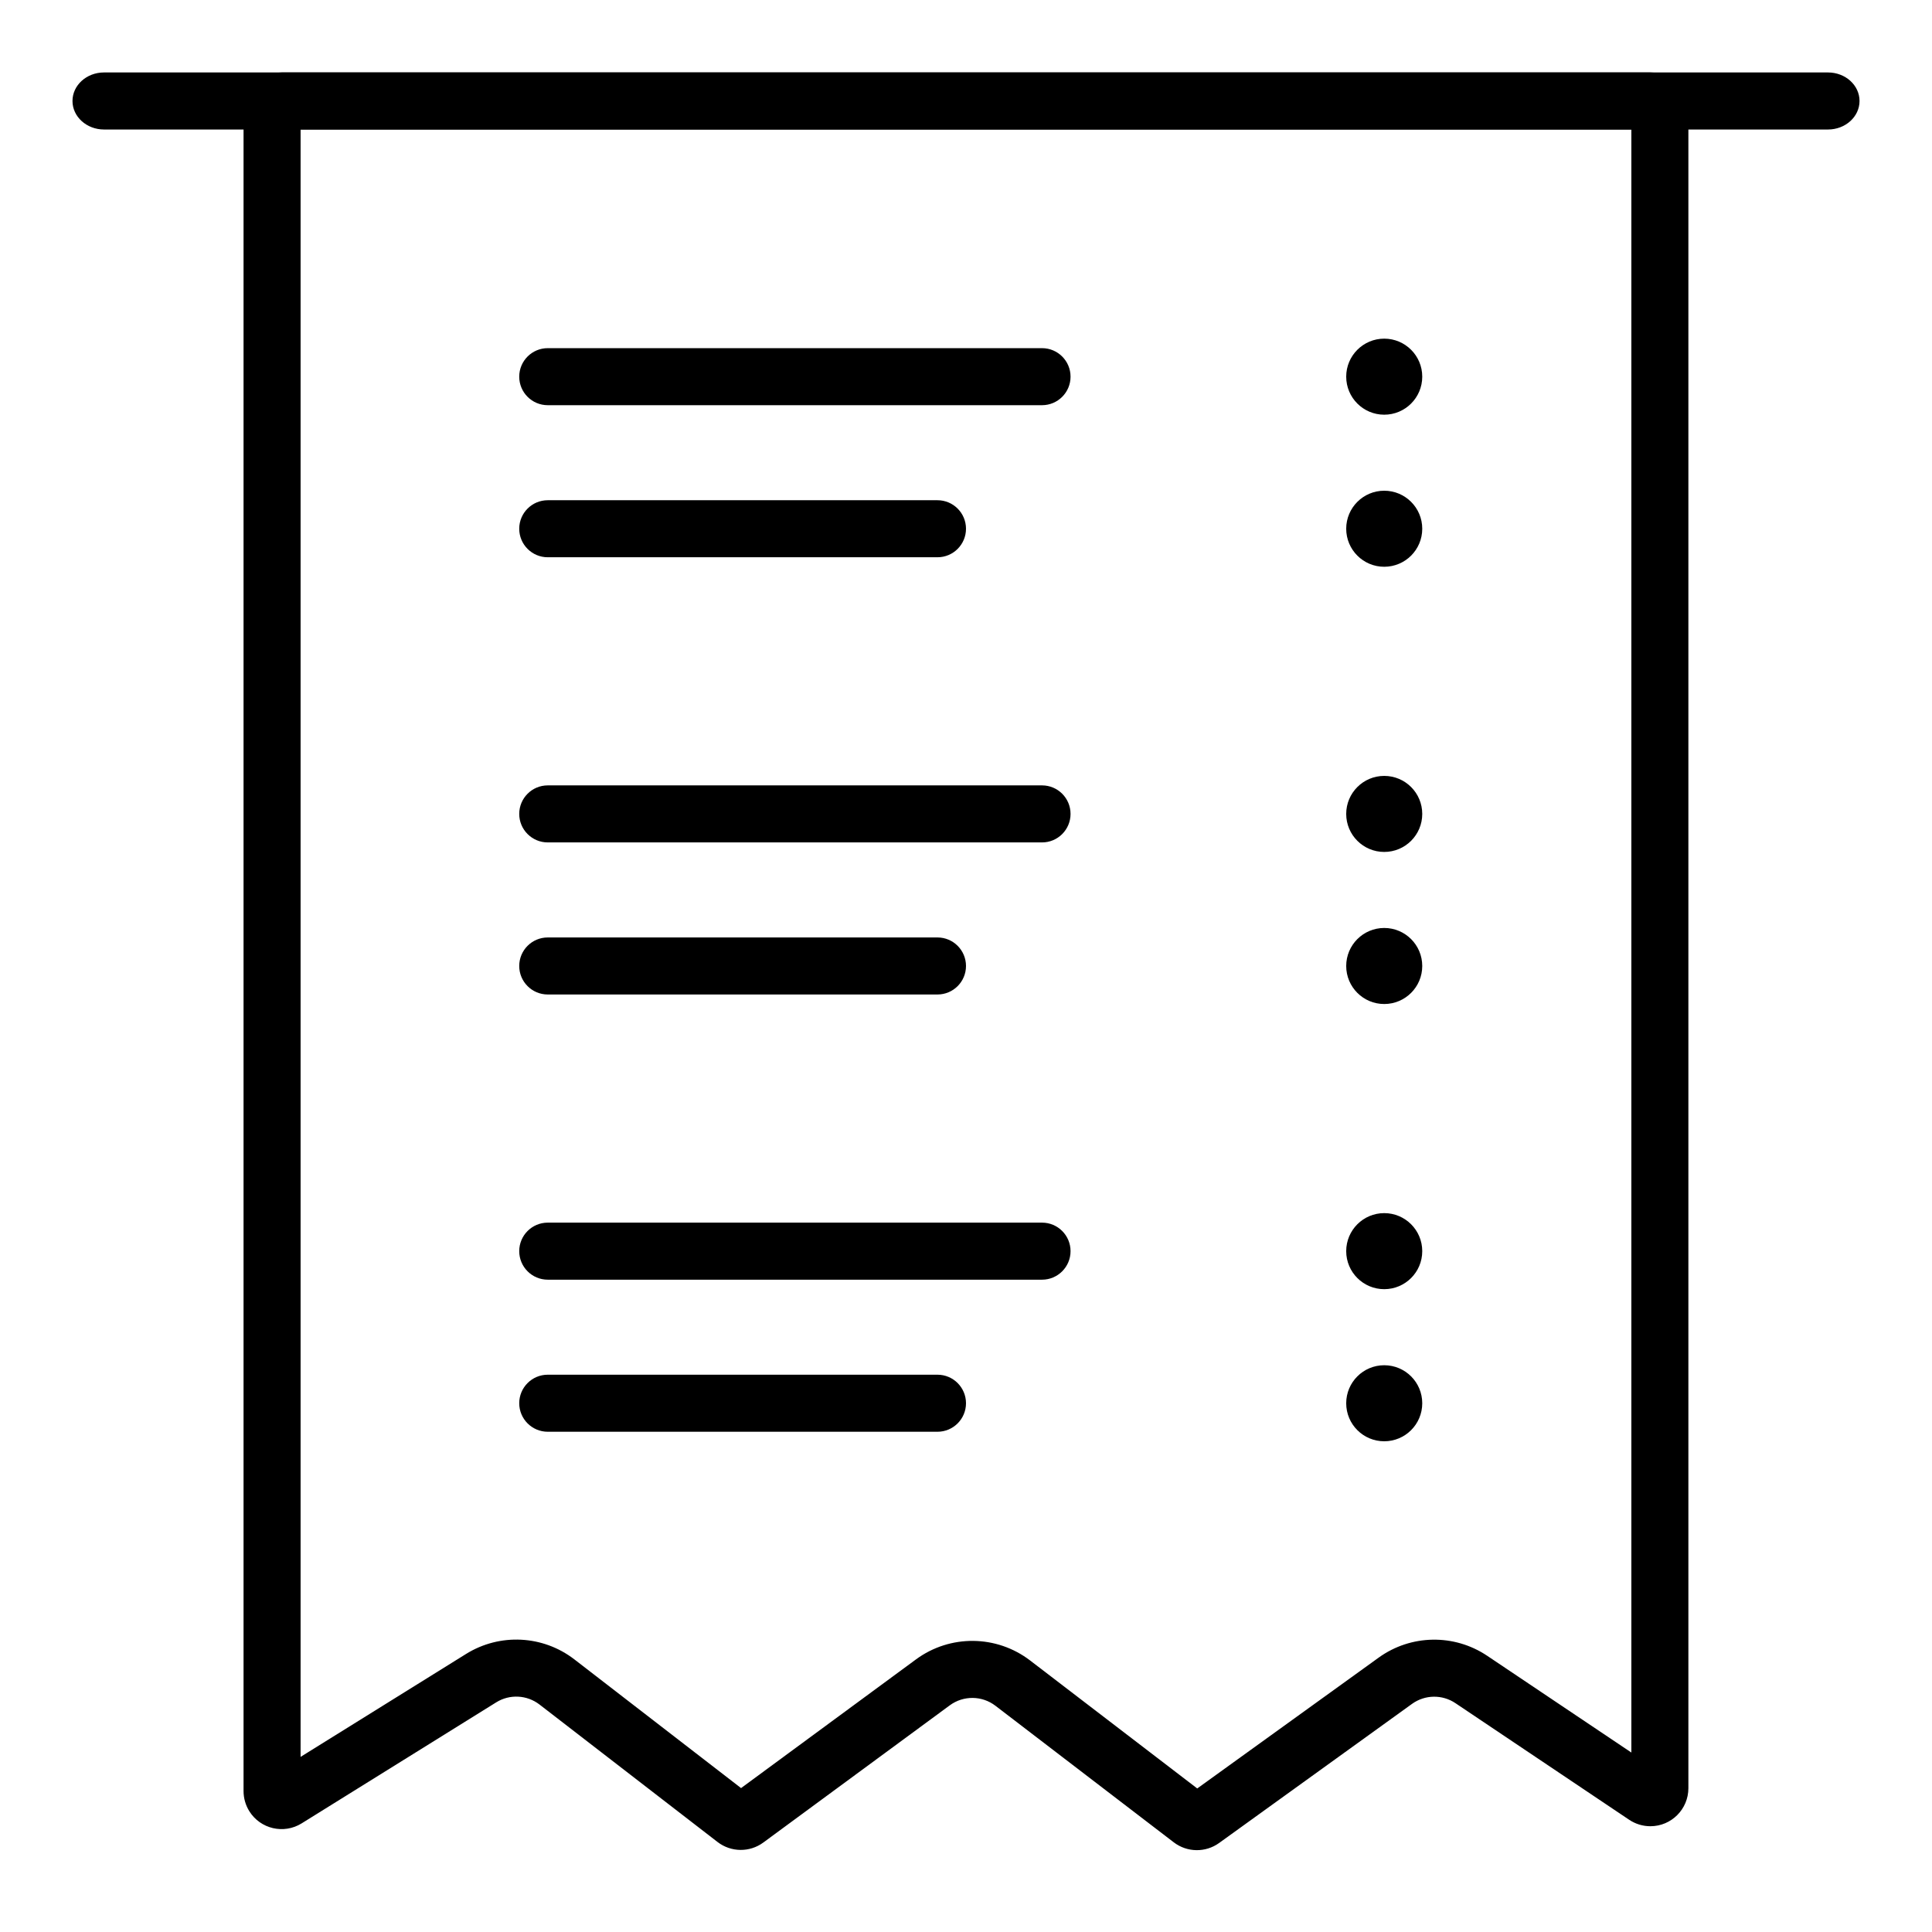
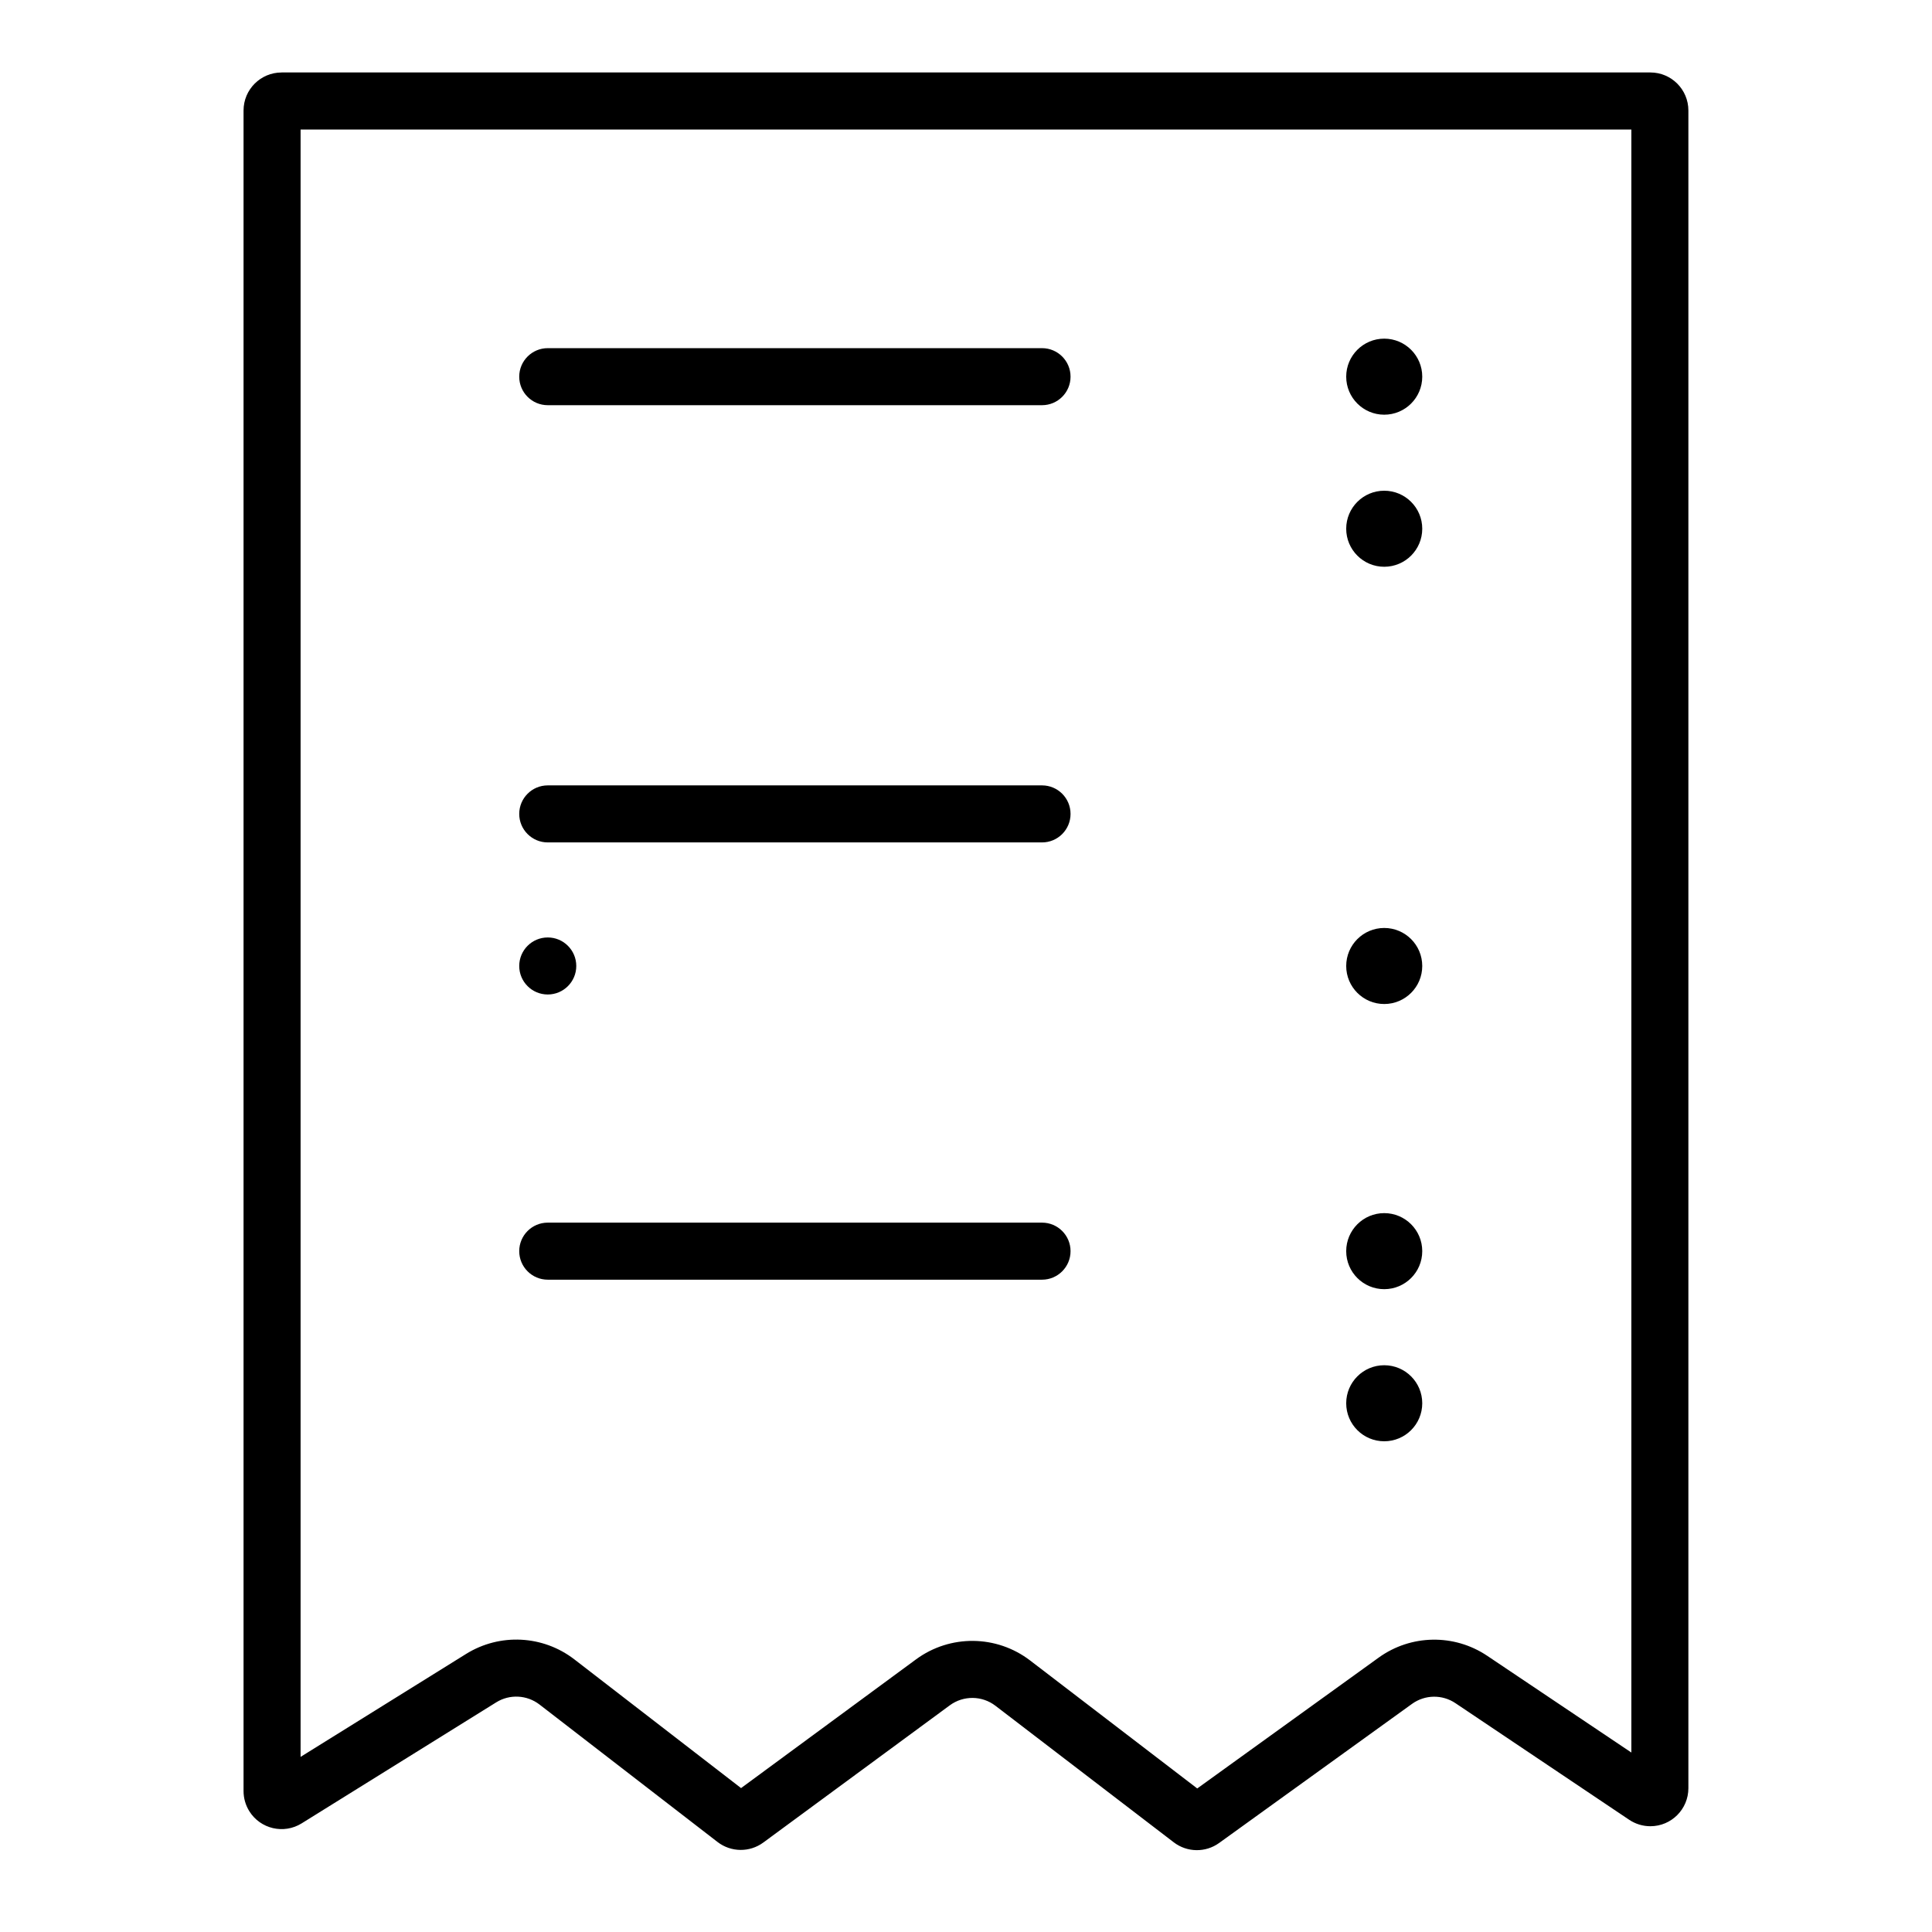
<svg xmlns="http://www.w3.org/2000/svg" fill="#000000" width="800px" height="800px" version="1.1" viewBox="144 144 512 512">
  <g>
    <path d="m520.91 243.82c0 5.566-4.512 10.078-10.078 10.078-5.562 0-10.074-4.512-10.074-10.078 0-5.562 4.512-10.074 10.074-10.074 5.566 0 10.078 4.512 10.078 10.074" fill-rule="evenodd" />
    <path d="m520.91 284.12c0 5.566-4.512 10.078-10.078 10.078-5.562 0-10.074-4.512-10.074-10.078 0-5.562 4.512-10.074 10.074-10.074 5.566 0 10.078 4.512 10.078 10.074" fill-rule="evenodd" />
-     <path d="m520.91 359.7c0 5.562-4.512 10.074-10.078 10.074-5.562 0-10.074-4.512-10.074-10.074 0-5.566 4.512-10.078 10.074-10.078 5.566 0 10.078 4.512 10.078 10.078" fill-rule="evenodd" />
    <path d="m520.91 400c0 5.562-4.512 10.074-10.078 10.074-5.562 0-10.074-4.512-10.074-10.074 0-5.566 4.512-10.078 10.074-10.078 5.566 0 10.078 4.512 10.078 10.078" fill-rule="evenodd" />
    <path d="m520.91 475.57c0 5.566-4.512 10.074-10.078 10.074-5.562 0-10.074-4.508-10.074-10.074 0-5.566 4.512-10.078 10.074-10.078 5.566 0 10.078 4.512 10.078 10.078" fill-rule="evenodd" />
    <path d="m520.91 515.88c0 5.566-4.512 10.074-10.078 10.074-5.562 0-10.074-4.508-10.074-10.074s4.512-10.078 10.074-10.078c5.566 0 10.078 4.512 10.078 10.078" fill-rule="evenodd" />
    <path d="m223.66 178.32v431.27l43.859-27.281c8.934-5.555 20.375-4.977 28.699 1.449l44.172 34.105 46.359-34.109c9.023-6.641 21.348-6.519 30.246 0.293l44.285 33.914 48.078-34.672c8.543-6.164 20.023-6.356 28.77-0.484l38.199 25.637v-430.12zm-5.035-15.117h362.74c5.562 0 10.074 4.512 10.074 10.078v444.61c0 5.566-4.512 10.078-10.074 10.078-2 0-3.957-0.598-5.617-1.711l-46.043-30.902c-3.5-2.352-8.09-2.273-11.508 0.191l-51.117 36.863c-3.606 2.598-8.488 2.527-12.02-0.176l-47.258-36.188c-3.559-2.727-8.488-2.773-12.098-0.117l-49.418 36.359c-3.621 2.664-8.57 2.606-12.129-0.141l-47.176-36.426c-3.332-2.57-7.91-2.805-11.48-0.582l-51.559 32.07c-4.727 2.941-10.938 1.492-13.879-3.234-0.992-1.598-1.52-3.441-1.52-5.32v-445.37c0-5.566 4.512-10.078 10.078-10.078z" />
-     <path d="m171.57 178.32c-4.617 0-8.359-3.387-8.359-7.559 0-4.176 3.742-7.559 8.359-7.559h456.87c4.613 0 8.355 3.383 8.355 7.559 0 4.172-3.742 7.559-8.355 7.559z" />
    <path d="m289.16 251.38c-4.172 0-7.559-3.383-7.559-7.559 0-4.172 3.387-7.555 7.559-7.555h130.99c4.172 0 7.555 3.383 7.555 7.555 0 4.176-3.383 7.559-7.555 7.559z" />
-     <path d="m289.16 291.68c-4.172 0-7.559-3.383-7.559-7.559 0-4.172 3.387-7.555 7.559-7.555h103.28c4.172 0 7.559 3.383 7.559 7.555 0 4.176-3.387 7.559-7.559 7.559z" />
-     <path d="m289.16 407.55c-4.172 0-7.559-3.383-7.559-7.555 0-4.176 3.387-7.559 7.559-7.559h103.28c4.172 0 7.559 3.383 7.559 7.559 0 4.172-3.387 7.555-7.559 7.555z" />
-     <path d="m289.16 523.43c-4.172 0-7.559-3.387-7.559-7.559 0-4.176 3.387-7.559 7.559-7.559h103.28c4.172 0 7.559 3.383 7.559 7.559 0 4.172-3.387 7.559-7.559 7.559z" />
+     <path d="m289.16 407.55c-4.172 0-7.559-3.383-7.559-7.555 0-4.176 3.387-7.559 7.559-7.559c4.172 0 7.559 3.383 7.559 7.559 0 4.172-3.387 7.555-7.559 7.555z" />
    <path d="m289.16 367.25c-4.172 0-7.559-3.383-7.559-7.555 0-4.176 3.387-7.559 7.559-7.559h130.99c4.172 0 7.555 3.383 7.555 7.559 0 4.172-3.383 7.555-7.555 7.555z" />
    <path d="m289.16 483.13c-4.172 0-7.559-3.387-7.559-7.559 0-4.176 3.387-7.559 7.559-7.559h130.99c4.172 0 7.555 3.383 7.555 7.559 0 4.172-3.383 7.559-7.555 7.559z" />
  </g>
</svg>